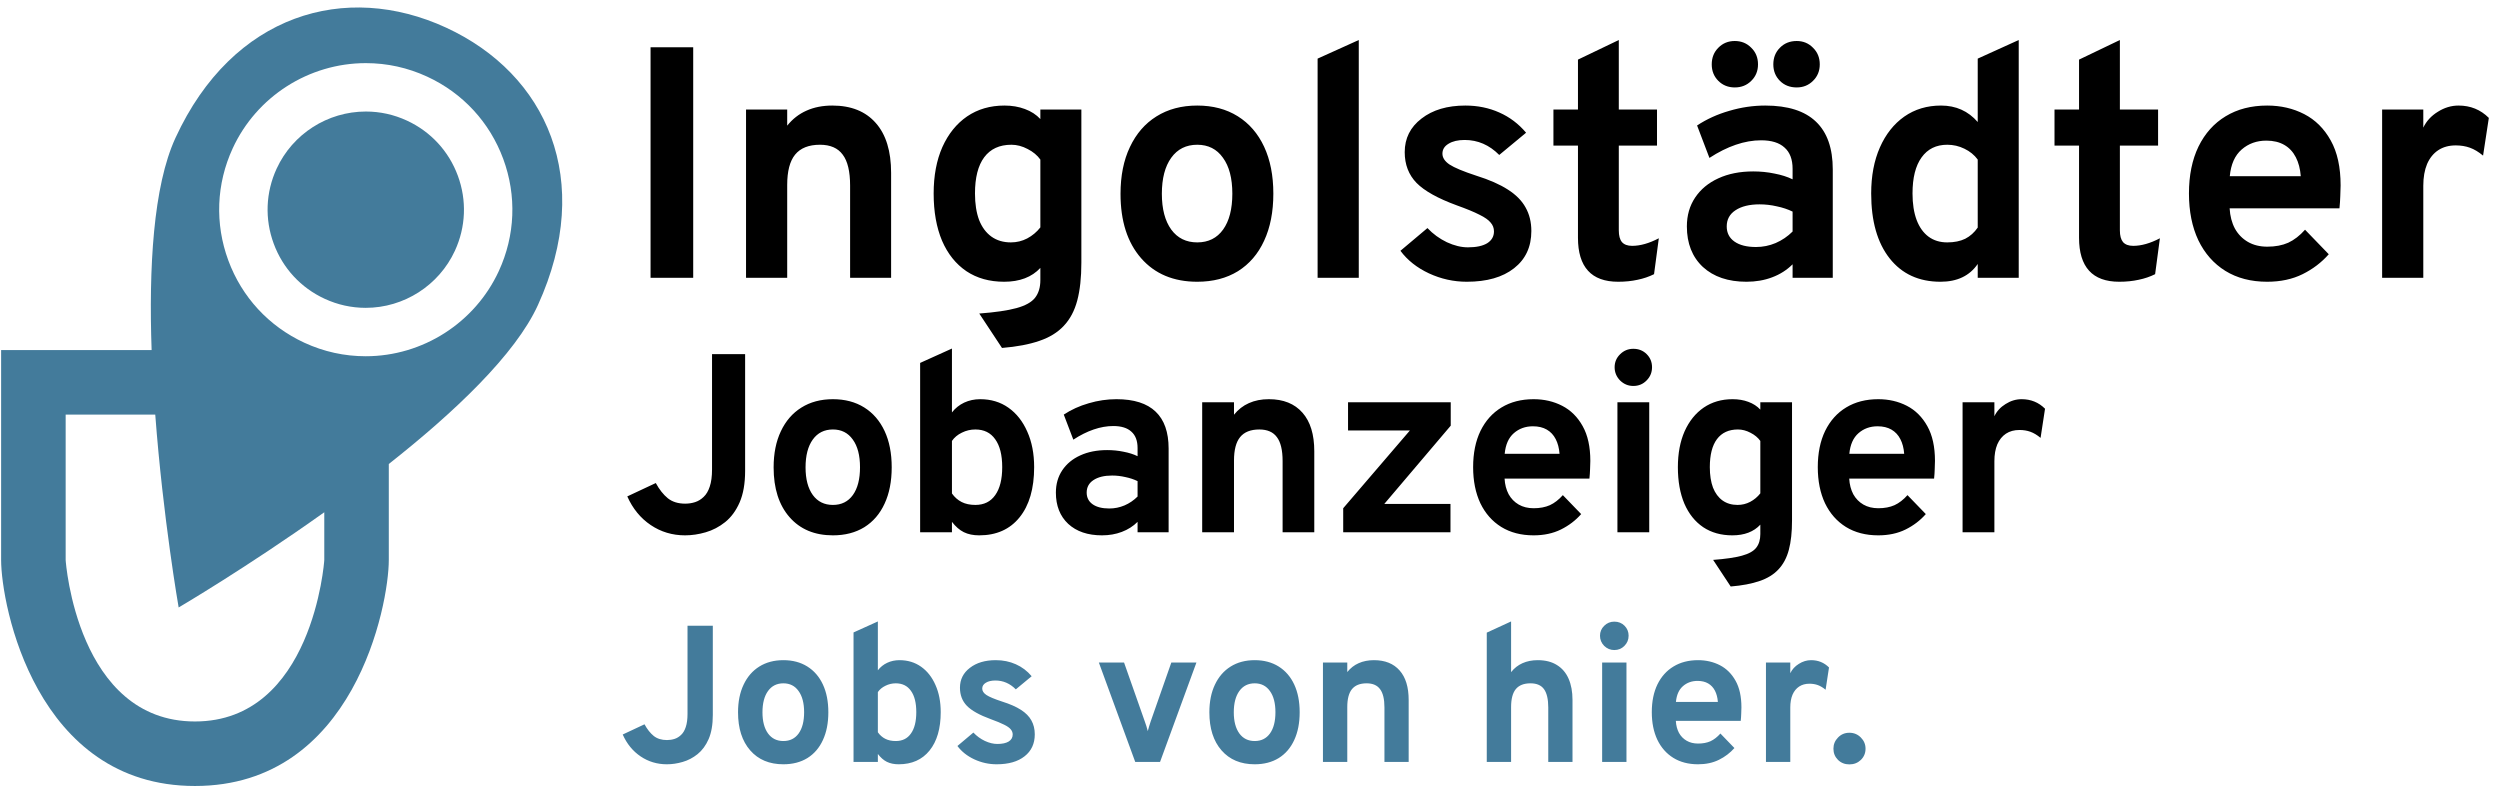
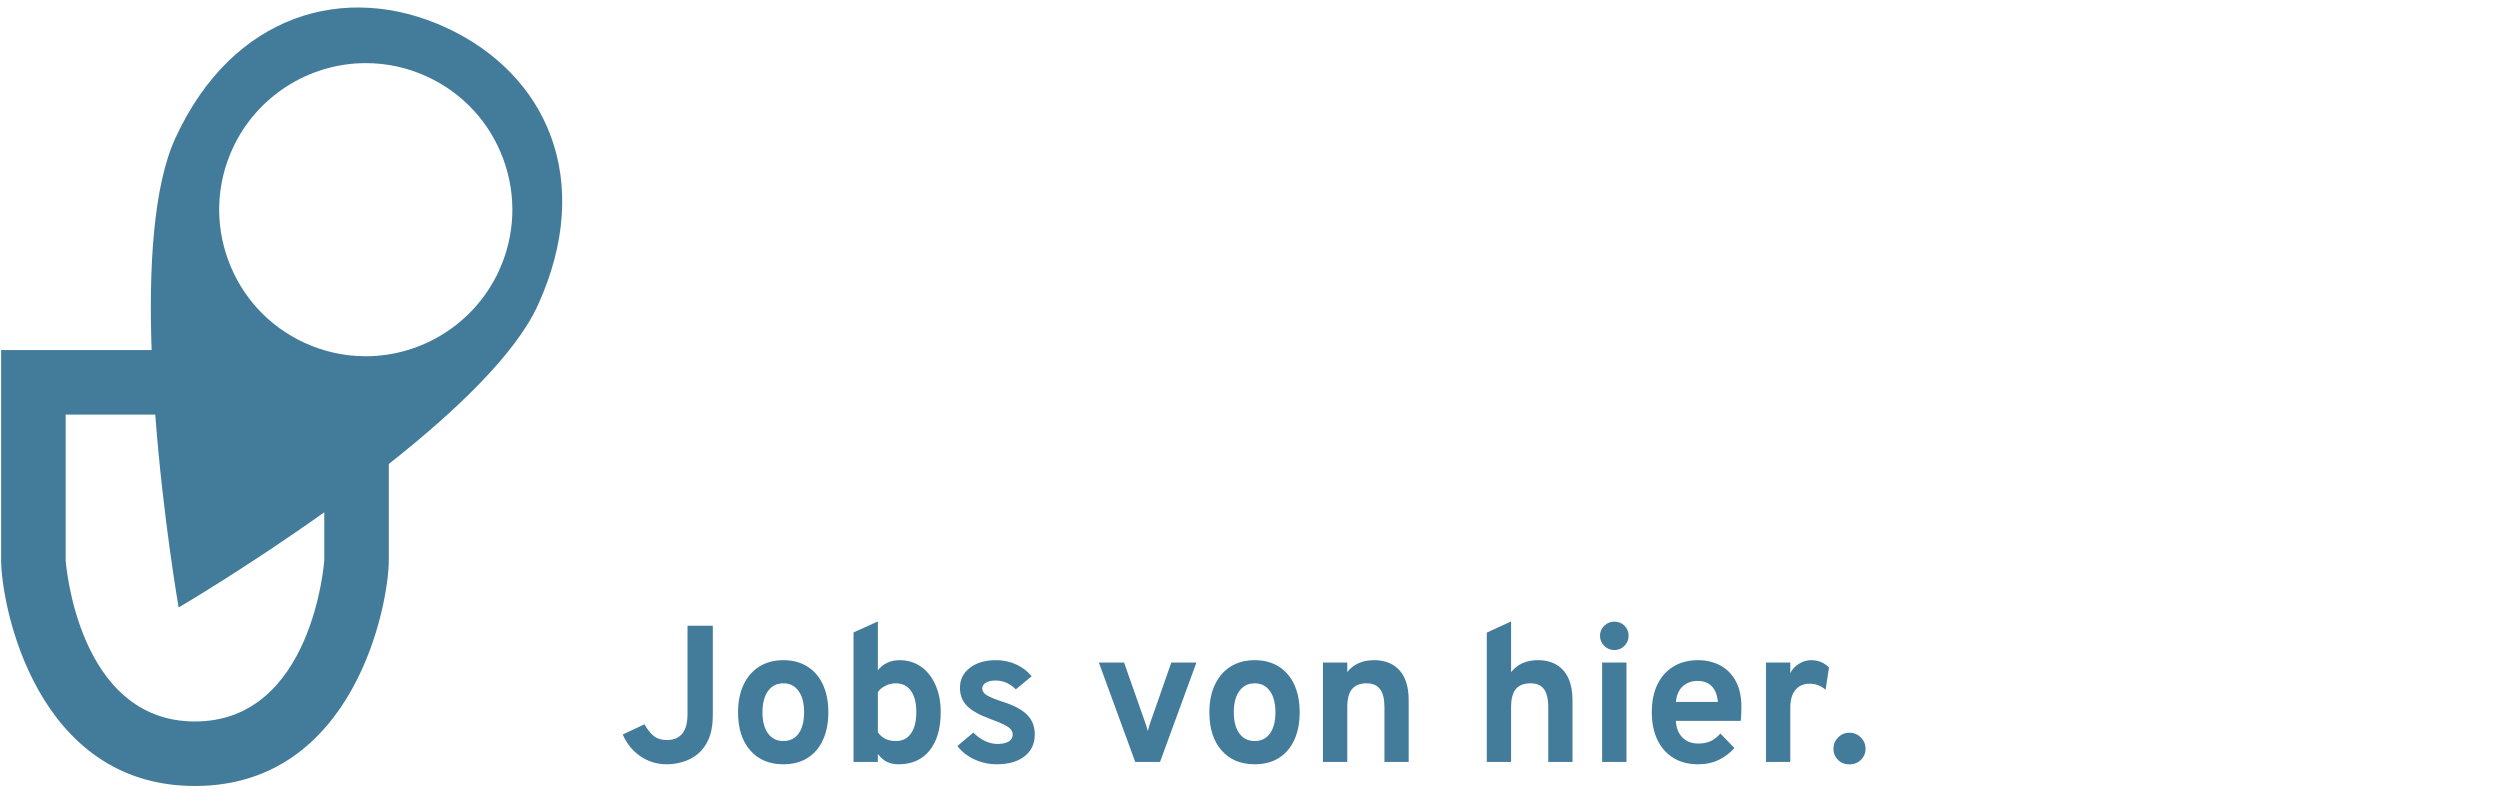
<svg xmlns="http://www.w3.org/2000/svg" width="167" height="54" viewBox="0 0 167 54" fill="none">
-   <path d="M43.457 18.557V3.157H46.306V18.557H43.457ZM49.835 18.557V7.315H52.585V8.393C52.945 7.945 53.374 7.612 53.872 7.392C54.378 7.164 54.954 7.051 55.599 7.051C56.853 7.051 57.821 7.439 58.503 8.217C59.185 8.987 59.526 10.098 59.526 11.55V18.557H56.787V12.397C56.787 11.451 56.622 10.761 56.292 10.329C55.97 9.889 55.464 9.669 54.774 9.669C54.026 9.669 53.473 9.889 53.113 10.329C52.761 10.761 52.585 11.436 52.585 12.353V18.557H49.835ZM66.933 23.243L65.415 20.944C66.486 20.863 67.314 20.742 67.901 20.581C68.495 20.419 68.909 20.188 69.144 19.888C69.379 19.587 69.496 19.195 69.496 18.711V17.897C68.924 18.513 68.118 18.821 67.076 18.821C66.101 18.821 65.261 18.586 64.557 18.117C63.853 17.64 63.31 16.962 62.929 16.082C62.555 15.194 62.368 14.142 62.368 12.925C62.368 11.737 62.562 10.703 62.951 9.823C63.347 8.943 63.897 8.261 64.601 7.777C65.312 7.293 66.145 7.051 67.098 7.051C67.597 7.051 68.052 7.128 68.462 7.282C68.88 7.436 69.225 7.659 69.496 7.953V7.315H72.235V17.545C72.235 18.542 72.144 19.385 71.96 20.075C71.777 20.764 71.476 21.329 71.058 21.769C70.647 22.209 70.105 22.542 69.43 22.77C68.755 23.004 67.923 23.162 66.933 23.243ZM67.527 16.192C67.916 16.192 68.279 16.104 68.616 15.928C68.961 15.744 69.254 15.499 69.496 15.191V10.659C69.291 10.373 69.008 10.138 68.649 9.955C68.29 9.764 67.927 9.669 67.56 9.669C66.768 9.669 66.163 9.947 65.745 10.505C65.335 11.055 65.129 11.861 65.129 12.925C65.129 13.614 65.221 14.204 65.404 14.696C65.595 15.18 65.87 15.55 66.229 15.807C66.588 16.063 67.021 16.192 67.527 16.192ZM79.977 18.821C78.393 18.821 77.142 18.296 76.226 17.248C75.309 16.199 74.851 14.765 74.851 12.947C74.851 11.744 75.06 10.703 75.478 9.823C75.896 8.935 76.486 8.253 77.249 7.777C78.019 7.293 78.928 7.051 79.977 7.051C81.018 7.051 81.92 7.289 82.683 7.766C83.445 8.242 84.032 8.921 84.443 9.801C84.853 10.681 85.059 11.726 85.059 12.936C85.059 14.153 84.853 15.202 84.443 16.082C84.039 16.962 83.456 17.64 82.694 18.117C81.931 18.586 81.025 18.821 79.977 18.821ZM79.977 16.192C80.717 16.192 81.293 15.906 81.704 15.334C82.114 14.762 82.32 13.962 82.32 12.936C82.32 11.909 82.111 11.11 81.693 10.538C81.282 9.958 80.71 9.669 79.977 9.669C79.236 9.669 78.657 9.958 78.239 10.538C77.821 11.117 77.612 11.92 77.612 12.947C77.612 13.959 77.821 14.754 78.239 15.334C78.657 15.906 79.236 16.192 79.977 16.192ZM88.016 18.557V3.916L90.766 2.673V18.557H88.016ZM97.982 18.821C97.102 18.821 96.259 18.634 95.452 18.26C94.653 17.886 94.018 17.383 93.549 16.753L95.353 15.235C95.727 15.631 96.16 15.946 96.651 16.181C97.142 16.408 97.612 16.522 98.059 16.522C98.616 16.522 99.045 16.43 99.346 16.247C99.647 16.056 99.797 15.792 99.797 15.455C99.797 15.235 99.724 15.04 99.577 14.872C99.438 14.696 99.188 14.52 98.829 14.344C98.47 14.16 97.964 13.951 97.311 13.717C96.05 13.255 95.155 12.756 94.627 12.221C94.099 11.678 93.835 10.992 93.835 10.164C93.835 9.24 94.209 8.492 94.957 7.92C95.705 7.34 96.68 7.051 97.883 7.051C98.704 7.051 99.46 7.205 100.149 7.513C100.846 7.821 101.443 8.272 101.942 8.866L100.149 10.351C99.489 9.683 98.719 9.35 97.839 9.35C97.392 9.35 97.032 9.434 96.761 9.603C96.49 9.764 96.354 9.984 96.354 10.263C96.354 10.534 96.512 10.776 96.827 10.989C97.15 11.201 97.747 11.451 98.62 11.737C99.485 12.008 100.186 12.316 100.721 12.661C101.264 13.005 101.66 13.405 101.909 13.86C102.166 14.314 102.294 14.839 102.294 15.433C102.294 16.489 101.909 17.317 101.139 17.919C100.376 18.52 99.324 18.821 97.982 18.821ZM108.092 18.821C107.197 18.821 106.526 18.575 106.079 18.084C105.631 17.592 105.408 16.859 105.408 15.884V9.724H103.769V7.315H105.408V3.982L108.136 2.673V7.315H110.688V9.724H108.136V15.389C108.136 15.741 108.205 16.001 108.345 16.17C108.491 16.338 108.719 16.423 109.027 16.423C109.569 16.423 110.163 16.254 110.809 15.917L110.49 18.315C110.152 18.483 109.786 18.608 109.39 18.689C108.994 18.777 108.561 18.821 108.092 18.821ZM116.665 18.821C115.44 18.821 114.469 18.491 113.75 17.831C113.039 17.163 112.683 16.261 112.683 15.125C112.683 14.391 112.866 13.75 113.233 13.2C113.607 12.642 114.124 12.213 114.784 11.913C115.451 11.605 116.229 11.451 117.116 11.451C117.607 11.451 118.08 11.498 118.535 11.594C118.997 11.682 119.4 11.81 119.745 11.979V11.275C119.745 10.644 119.565 10.171 119.206 9.856C118.854 9.533 118.333 9.372 117.644 9.372C117.094 9.372 116.529 9.471 115.95 9.669C115.371 9.867 114.784 10.16 114.19 10.549L113.365 8.382C114.01 7.956 114.729 7.63 115.521 7.403C116.313 7.168 117.112 7.051 117.919 7.051C119.43 7.051 120.559 7.41 121.307 8.129C122.055 8.84 122.429 9.903 122.429 11.319V18.557H119.745V17.655C119.364 18.036 118.909 18.326 118.381 18.524C117.86 18.722 117.288 18.821 116.665 18.821ZM117.303 16.5C117.758 16.5 118.194 16.412 118.612 16.236C119.037 16.052 119.415 15.796 119.745 15.466V14.135C119.43 13.981 119.078 13.863 118.689 13.783C118.308 13.695 117.926 13.651 117.545 13.651C116.863 13.651 116.324 13.783 115.928 14.047C115.539 14.303 115.345 14.663 115.345 15.125C115.345 15.557 115.517 15.895 115.862 16.137C116.207 16.379 116.687 16.5 117.303 16.5ZM120.02 5.841C119.565 5.841 119.191 5.694 118.898 5.401C118.605 5.107 118.458 4.741 118.458 4.301C118.458 3.853 118.605 3.483 118.898 3.19C119.191 2.889 119.565 2.739 120.02 2.739C120.453 2.739 120.816 2.889 121.109 3.19C121.41 3.483 121.56 3.853 121.56 4.301C121.56 4.741 121.41 5.107 121.109 5.401C120.816 5.694 120.453 5.841 120.02 5.841ZM115.884 5.841C115.444 5.841 115.077 5.694 114.784 5.401C114.491 5.107 114.344 4.741 114.344 4.301C114.344 3.853 114.491 3.483 114.784 3.19C115.077 2.889 115.444 2.739 115.884 2.739C116.324 2.739 116.691 2.889 116.984 3.19C117.285 3.483 117.435 3.853 117.435 4.301C117.435 4.741 117.285 5.107 116.984 5.401C116.691 5.694 116.324 5.841 115.884 5.841ZM129.626 18.821C128.182 18.821 127.049 18.3 126.227 17.259C125.406 16.217 124.995 14.773 124.995 12.925C124.995 11.751 125.19 10.725 125.578 9.845C125.967 8.965 126.51 8.279 127.206 7.788C127.91 7.296 128.728 7.051 129.659 7.051C130.657 7.051 131.474 7.417 132.112 8.151V3.916L134.851 2.673V18.557H132.112V17.633C131.57 18.425 130.741 18.821 129.626 18.821ZM130.077 16.192C130.547 16.192 130.946 16.111 131.276 15.95C131.606 15.781 131.885 15.532 132.112 15.202V10.659C131.885 10.351 131.588 10.109 131.221 9.933C130.862 9.757 130.481 9.669 130.077 9.669C129.337 9.669 128.765 9.951 128.361 10.516C127.958 11.073 127.756 11.876 127.756 12.925C127.756 13.614 127.848 14.204 128.031 14.696C128.215 15.18 128.479 15.55 128.823 15.807C129.168 16.063 129.586 16.192 130.077 16.192ZM141.564 18.821C140.67 18.821 139.999 18.575 139.551 18.084C139.104 17.592 138.88 16.859 138.88 15.884V9.724H137.241V7.315H138.88V3.982L141.608 2.673V7.315H144.16V9.724H141.608V15.389C141.608 15.741 141.678 16.001 141.817 16.17C141.964 16.338 142.191 16.423 142.499 16.423C143.042 16.423 143.636 16.254 144.281 15.917L143.962 18.315C143.625 18.483 143.258 18.608 142.862 18.689C142.466 18.777 142.034 18.821 141.564 18.821ZM151.447 18.821C150.369 18.821 149.437 18.579 148.653 18.095C147.875 17.611 147.274 16.929 146.849 16.049C146.431 15.161 146.222 14.12 146.222 12.925C146.222 11.715 146.434 10.67 146.86 9.79C147.292 8.91 147.897 8.235 148.675 7.766C149.459 7.289 150.383 7.051 151.447 7.051C152.356 7.051 153.181 7.241 153.922 7.623C154.662 8.004 155.253 8.591 155.693 9.383C156.133 10.167 156.353 11.168 156.353 12.386C156.353 12.576 156.345 12.811 156.331 13.09C156.323 13.361 156.305 13.636 156.276 13.915H148.939C148.968 14.428 149.085 14.879 149.291 15.268C149.503 15.649 149.793 15.946 150.16 16.159C150.526 16.371 150.959 16.478 151.458 16.478C151.993 16.478 152.459 16.39 152.855 16.214C153.251 16.03 153.625 15.741 153.977 15.345L155.561 16.984C155.077 17.534 154.494 17.977 153.812 18.315C153.13 18.652 152.341 18.821 151.447 18.821ZM148.95 11.77H153.691C153.654 11.278 153.544 10.857 153.361 10.505C153.177 10.145 152.921 9.87 152.591 9.68C152.261 9.489 151.861 9.394 151.392 9.394C150.746 9.394 150.196 9.592 149.742 9.988C149.287 10.384 149.023 10.978 148.95 11.77ZM159.126 18.557V7.315H161.876V8.525C162.082 8.092 162.404 7.74 162.844 7.469C163.284 7.19 163.746 7.051 164.23 7.051C165.03 7.051 165.704 7.326 166.254 7.876L165.869 10.395C165.569 10.145 165.275 9.969 164.989 9.867C164.703 9.764 164.388 9.713 164.043 9.713C163.589 9.713 163.2 9.819 162.877 10.032C162.555 10.244 162.305 10.552 162.129 10.956C161.961 11.359 161.876 11.843 161.876 12.408V18.557H159.126ZM45.762 35.761C44.912 35.761 44.147 35.531 43.467 35.072C42.787 34.613 42.266 33.976 41.903 33.16L43.807 32.267C44.045 32.703 44.314 33.044 44.614 33.287C44.915 33.525 45.3 33.644 45.77 33.644C46.003 33.644 46.224 33.61 46.434 33.542C46.643 33.474 46.833 33.358 47.003 33.194C47.179 33.029 47.315 32.8 47.411 32.505C47.513 32.205 47.564 31.822 47.564 31.358V23.657H49.774V31.451C49.774 32.295 49.652 32.998 49.408 33.559C49.165 34.114 48.842 34.554 48.44 34.877C48.043 35.194 47.609 35.421 47.139 35.557C46.674 35.693 46.215 35.761 45.762 35.761ZM55.639 35.761C54.414 35.761 53.448 35.355 52.74 34.545C52.032 33.735 51.678 32.627 51.678 31.222C51.678 30.292 51.839 29.488 52.162 28.808C52.485 28.122 52.941 27.595 53.531 27.227C54.126 26.853 54.828 26.666 55.639 26.666C56.443 26.666 57.14 26.85 57.73 27.218C58.319 27.587 58.772 28.111 59.09 28.791C59.407 29.471 59.566 30.278 59.566 31.213C59.566 32.154 59.407 32.964 59.09 33.644C58.778 34.324 58.327 34.848 57.738 35.217C57.149 35.579 56.449 35.761 55.639 35.761ZM55.639 33.729C56.211 33.729 56.656 33.508 56.973 33.066C57.29 32.624 57.449 32.007 57.449 31.213C57.449 30.42 57.288 29.802 56.965 29.36C56.647 28.913 56.205 28.689 55.639 28.689C55.066 28.689 54.618 28.913 54.295 29.36C53.972 29.808 53.811 30.428 53.811 31.222C53.811 32.004 53.972 32.618 54.295 33.066C54.618 33.508 55.066 33.729 55.639 33.729ZM65.409 35.761C65.013 35.761 64.67 35.69 64.381 35.548C64.097 35.407 63.834 35.177 63.59 34.86V35.557H61.465V24.243L63.59 23.283V27.55C63.811 27.266 64.083 27.048 64.406 26.895C64.735 26.742 65.092 26.666 65.477 26.666C66.197 26.666 66.826 26.855 67.364 27.235C67.903 27.615 68.322 28.148 68.622 28.833C68.928 29.513 69.081 30.304 69.081 31.205C69.081 32.638 68.755 33.758 68.104 34.562C67.458 35.361 66.56 35.761 65.409 35.761ZM65.154 33.729C65.732 33.729 66.174 33.511 66.48 33.075C66.792 32.638 66.948 32.015 66.948 31.205C66.948 30.394 66.792 29.774 66.48 29.343C66.174 28.907 65.732 28.689 65.154 28.689C64.837 28.689 64.537 28.759 64.253 28.901C63.97 29.037 63.749 29.221 63.59 29.454V32.964C63.766 33.214 63.981 33.403 64.236 33.534C64.491 33.664 64.797 33.729 65.154 33.729ZM73.61 35.761C72.664 35.761 71.913 35.506 71.358 34.996C70.808 34.48 70.533 33.783 70.533 32.905C70.533 32.338 70.675 31.842 70.958 31.417C71.247 30.986 71.647 30.655 72.157 30.423C72.672 30.185 73.273 30.066 73.959 30.066C74.338 30.066 74.704 30.102 75.055 30.176C75.412 30.244 75.724 30.343 75.99 30.474V29.93C75.99 29.442 75.852 29.077 75.574 28.833C75.302 28.584 74.9 28.459 74.367 28.459C73.942 28.459 73.505 28.536 73.058 28.689C72.61 28.842 72.157 29.068 71.698 29.369L71.06 27.694C71.559 27.366 72.114 27.113 72.726 26.938C73.338 26.756 73.956 26.666 74.579 26.666C75.747 26.666 76.619 26.943 77.197 27.499C77.775 28.048 78.064 28.87 78.064 29.964V35.557H75.99V34.86C75.696 35.154 75.344 35.378 74.936 35.531C74.534 35.684 74.092 35.761 73.61 35.761ZM74.103 33.967C74.455 33.967 74.792 33.899 75.115 33.763C75.444 33.621 75.735 33.423 75.99 33.168V32.14C75.747 32.021 75.475 31.93 75.174 31.868C74.88 31.8 74.585 31.766 74.29 31.766C73.763 31.766 73.347 31.868 73.041 32.072C72.74 32.27 72.59 32.548 72.59 32.905C72.59 33.239 72.724 33.5 72.99 33.687C73.256 33.874 73.627 33.967 74.103 33.967ZM80.306 35.557V26.87H82.431V27.703C82.709 27.357 83.04 27.099 83.425 26.929C83.816 26.753 84.261 26.666 84.76 26.666C85.729 26.666 86.477 26.966 87.004 27.567C87.531 28.162 87.794 29.02 87.794 30.142V35.557H85.678V30.797C85.678 30.066 85.55 29.533 85.295 29.199C85.046 28.859 84.655 28.689 84.122 28.689C83.544 28.689 83.117 28.859 82.839 29.199C82.567 29.533 82.431 30.054 82.431 30.763V35.557H80.306ZM89.726 35.557V33.95L94.18 28.757H90.049V26.87H96.909V28.434L92.472 33.661H96.892V35.557H89.726ZM102.443 35.761C101.61 35.761 100.89 35.574 100.284 35.2C99.683 34.826 99.218 34.299 98.889 33.619C98.567 32.933 98.405 32.128 98.405 31.205C98.405 30.27 98.569 29.462 98.898 28.782C99.232 28.102 99.7 27.581 100.301 27.218C100.907 26.85 101.621 26.666 102.443 26.666C103.145 26.666 103.783 26.813 104.355 27.108C104.927 27.402 105.384 27.856 105.724 28.468C106.064 29.074 106.234 29.848 106.234 30.788C106.234 30.936 106.228 31.117 106.217 31.332C106.211 31.542 106.197 31.754 106.174 31.97H100.505C100.527 32.366 100.618 32.715 100.777 33.015C100.941 33.31 101.165 33.539 101.448 33.704C101.731 33.868 102.066 33.95 102.451 33.95C102.865 33.95 103.225 33.882 103.531 33.746C103.837 33.605 104.126 33.381 104.398 33.075L105.622 34.341C105.248 34.766 104.797 35.109 104.27 35.37C103.743 35.63 103.134 35.761 102.443 35.761ZM100.513 30.312H104.177C104.148 29.933 104.063 29.607 103.922 29.335C103.78 29.057 103.582 28.845 103.327 28.697C103.072 28.55 102.763 28.476 102.4 28.476C101.901 28.476 101.476 28.629 101.125 28.935C100.774 29.241 100.57 29.7 100.513 30.312ZM108.044 35.557V26.87H110.169V35.557H108.044ZM109.106 25.782C108.766 25.782 108.472 25.66 108.222 25.416C107.979 25.167 107.857 24.872 107.857 24.532C107.857 24.192 107.979 23.903 108.222 23.665C108.466 23.422 108.761 23.3 109.106 23.3C109.463 23.3 109.761 23.419 109.999 23.657C110.237 23.895 110.356 24.186 110.356 24.532C110.356 24.878 110.234 25.172 109.99 25.416C109.752 25.66 109.458 25.782 109.106 25.782ZM115.61 39.178L114.437 37.401C115.264 37.339 115.905 37.245 116.358 37.121C116.817 36.996 117.137 36.818 117.318 36.585C117.5 36.353 117.59 36.05 117.59 35.676V35.047C117.148 35.523 116.525 35.761 115.72 35.761C114.967 35.761 114.318 35.579 113.774 35.217C113.23 34.848 112.811 34.324 112.516 33.644C112.227 32.959 112.082 32.145 112.082 31.205C112.082 30.287 112.233 29.488 112.533 28.808C112.839 28.128 113.264 27.601 113.808 27.227C114.358 26.853 115.001 26.666 115.737 26.666C116.123 26.666 116.474 26.725 116.791 26.844C117.114 26.963 117.381 27.136 117.59 27.363V26.87H119.707V34.775C119.707 35.545 119.636 36.197 119.494 36.73C119.353 37.262 119.12 37.699 118.797 38.039C118.48 38.379 118.061 38.636 117.539 38.812C117.018 38.993 116.375 39.115 115.61 39.178ZM116.069 33.729C116.369 33.729 116.65 33.661 116.91 33.525C117.177 33.383 117.403 33.194 117.59 32.956V29.454C117.432 29.233 117.214 29.051 116.936 28.91C116.658 28.762 116.378 28.689 116.094 28.689C115.482 28.689 115.015 28.904 114.692 29.335C114.375 29.76 114.216 30.383 114.216 31.205C114.216 31.737 114.287 32.194 114.428 32.573C114.576 32.947 114.788 33.233 115.066 33.432C115.344 33.63 115.678 33.729 116.069 33.729ZM125.465 35.761C124.632 35.761 123.913 35.574 123.306 35.2C122.706 34.826 122.241 34.299 121.912 33.619C121.589 32.933 121.428 32.128 121.428 31.205C121.428 30.27 121.592 29.462 121.921 28.782C122.255 28.102 122.723 27.581 123.323 27.218C123.93 26.85 124.644 26.666 125.465 26.666C126.168 26.666 126.806 26.813 127.378 27.108C127.95 27.402 128.406 27.856 128.746 28.468C129.086 29.074 129.256 29.848 129.256 30.788C129.256 30.936 129.251 31.117 129.239 31.332C129.234 31.542 129.22 31.754 129.197 31.97H123.527C123.55 32.366 123.641 32.715 123.799 33.015C123.964 33.31 124.188 33.539 124.471 33.704C124.754 33.868 125.089 33.95 125.474 33.95C125.888 33.95 126.247 33.882 126.553 33.746C126.859 33.605 127.148 33.381 127.42 33.075L128.644 34.341C128.27 34.766 127.82 35.109 127.293 35.37C126.766 35.63 126.157 35.761 125.465 35.761ZM123.536 30.312H127.199C127.171 29.933 127.086 29.607 126.944 29.335C126.803 29.057 126.604 28.845 126.349 28.697C126.094 28.55 125.786 28.476 125.423 28.476C124.924 28.476 124.499 28.629 124.148 28.935C123.797 29.241 123.593 29.7 123.536 30.312ZM131.1 35.557V26.87H133.225V27.805C133.383 27.47 133.633 27.198 133.973 26.989C134.313 26.773 134.67 26.666 135.044 26.666C135.661 26.666 136.183 26.878 136.608 27.303L136.31 29.25C136.078 29.057 135.851 28.921 135.63 28.842C135.409 28.762 135.165 28.723 134.899 28.723C134.548 28.723 134.247 28.805 133.998 28.969C133.749 29.134 133.556 29.372 133.42 29.683C133.29 29.995 133.225 30.369 133.225 30.805V35.557H131.1Z" fill="black" />
  <path d="M44.548 51.054C43.898 51.054 43.313 50.879 42.793 50.528C42.273 50.177 41.874 49.689 41.597 49.065L43.053 48.383C43.235 48.717 43.441 48.977 43.671 49.163C43.9 49.345 44.195 49.436 44.555 49.436C44.732 49.436 44.901 49.41 45.062 49.358C45.222 49.306 45.367 49.217 45.497 49.091C45.632 48.966 45.736 48.79 45.809 48.565C45.887 48.335 45.926 48.043 45.926 47.687V41.798H47.616V47.759C47.616 48.405 47.523 48.942 47.337 49.371C47.15 49.796 46.903 50.131 46.596 50.378C46.292 50.621 45.961 50.794 45.601 50.898C45.246 51.002 44.895 51.054 44.548 51.054ZM52.33 51.054C51.394 51.054 50.655 50.745 50.114 50.125C49.572 49.505 49.301 48.658 49.301 47.583C49.301 46.873 49.425 46.257 49.672 45.737C49.919 45.213 50.267 44.81 50.718 44.528C51.173 44.242 51.711 44.099 52.33 44.099C52.946 44.099 53.478 44.24 53.929 44.522C54.38 44.804 54.727 45.204 54.969 45.724C55.212 46.244 55.333 46.862 55.333 47.577C55.333 48.296 55.212 48.916 54.969 49.436C54.731 49.956 54.386 50.357 53.936 50.638C53.485 50.916 52.95 51.054 52.33 51.054ZM52.33 49.501C52.768 49.501 53.108 49.332 53.351 48.994C53.593 48.656 53.715 48.184 53.715 47.577C53.715 46.97 53.591 46.498 53.344 46.16C53.102 45.818 52.764 45.646 52.33 45.646C51.892 45.646 51.55 45.818 51.303 46.16C51.056 46.502 50.933 46.977 50.933 47.583C50.933 48.181 51.056 48.652 51.303 48.994C51.55 49.332 51.892 49.501 52.33 49.501ZM60.032 51.054C59.728 51.054 59.466 51 59.245 50.892C59.028 50.784 58.827 50.608 58.641 50.365V50.898H57.016V42.247L58.641 41.512V44.775C58.809 44.559 59.017 44.392 59.264 44.275C59.516 44.158 59.789 44.099 60.084 44.099C60.634 44.099 61.115 44.245 61.526 44.535C61.938 44.825 62.259 45.233 62.489 45.757C62.722 46.277 62.84 46.881 62.84 47.57C62.84 48.667 62.59 49.523 62.092 50.138C61.598 50.749 60.911 51.054 60.032 51.054ZM59.837 49.501C60.279 49.501 60.617 49.334 60.85 49C61.089 48.667 61.208 48.19 61.208 47.57C61.208 46.951 61.089 46.476 60.85 46.147C60.617 45.813 60.279 45.646 59.837 45.646C59.594 45.646 59.364 45.701 59.148 45.809C58.931 45.913 58.762 46.054 58.641 46.231V48.916C58.775 49.107 58.94 49.252 59.135 49.351C59.33 49.451 59.563 49.501 59.837 49.501ZM66.575 51.054C66.055 51.054 65.557 50.944 65.08 50.723C64.608 50.502 64.233 50.205 63.956 49.832L65.022 48.935C65.243 49.169 65.498 49.356 65.789 49.494C66.079 49.629 66.356 49.696 66.621 49.696C66.95 49.696 67.204 49.642 67.381 49.533C67.559 49.421 67.648 49.265 67.648 49.065C67.648 48.935 67.604 48.821 67.518 48.721C67.435 48.617 67.288 48.513 67.076 48.409C66.863 48.301 66.564 48.177 66.179 48.038C65.433 47.765 64.905 47.471 64.593 47.154C64.281 46.834 64.125 46.429 64.125 45.939C64.125 45.393 64.346 44.951 64.788 44.613C65.23 44.271 65.806 44.099 66.517 44.099C67.002 44.099 67.448 44.19 67.856 44.372C68.267 44.554 68.621 44.821 68.915 45.172L67.856 46.049C67.466 45.655 67.011 45.458 66.491 45.458C66.226 45.458 66.014 45.508 65.854 45.607C65.693 45.703 65.613 45.833 65.613 45.997C65.613 46.158 65.706 46.301 65.893 46.426C66.083 46.552 66.436 46.699 66.952 46.868C67.463 47.029 67.877 47.211 68.194 47.414C68.514 47.618 68.748 47.854 68.896 48.123C69.047 48.392 69.123 48.701 69.123 49.052C69.123 49.676 68.896 50.166 68.441 50.521C67.99 50.877 67.368 51.054 66.575 51.054ZM75.834 50.898L73.403 44.255H75.086L76.477 48.207C76.516 48.303 76.551 48.405 76.581 48.513C76.611 48.621 76.642 48.73 76.672 48.838C76.702 48.73 76.733 48.621 76.763 48.513C76.798 48.405 76.83 48.303 76.861 48.207L78.245 44.255H79.922L77.491 50.898H75.834ZM83.815 51.054C82.879 51.054 82.14 50.745 81.598 50.125C81.056 49.505 80.786 48.658 80.786 47.583C80.786 46.873 80.909 46.257 81.156 45.737C81.403 45.213 81.752 44.81 82.203 44.528C82.658 44.242 83.195 44.099 83.815 44.099C84.43 44.099 84.963 44.24 85.414 44.522C85.864 44.804 86.211 45.204 86.454 45.724C86.696 46.244 86.818 46.862 86.818 47.577C86.818 48.296 86.696 48.916 86.454 49.436C86.215 49.956 85.871 50.357 85.42 50.638C84.969 50.916 84.434 51.054 83.815 51.054ZM83.815 49.501C84.252 49.501 84.592 49.332 84.835 48.994C85.078 48.656 85.199 48.184 85.199 47.577C85.199 46.97 85.076 46.498 84.829 46.16C84.586 45.818 84.248 45.646 83.815 45.646C83.377 45.646 83.035 45.818 82.788 46.16C82.541 46.502 82.417 46.977 82.417 47.583C82.417 48.181 82.541 48.652 82.788 48.994C83.035 49.332 83.377 49.501 83.815 49.501ZM88.373 50.898V44.255H89.998V44.892C90.21 44.628 90.464 44.431 90.758 44.301C91.057 44.167 91.398 44.099 91.779 44.099C92.52 44.099 93.092 44.329 93.495 44.788C93.898 45.243 94.099 45.9 94.099 46.758V50.898H92.481V47.258C92.481 46.699 92.383 46.292 92.188 46.036C91.998 45.776 91.699 45.646 91.291 45.646C90.849 45.646 90.522 45.776 90.31 46.036C90.102 46.292 89.998 46.691 89.998 47.232V50.898H88.373ZM99.316 50.898V42.26L100.941 41.512V44.899C101.154 44.63 101.407 44.431 101.702 44.301C102.001 44.167 102.341 44.099 102.722 44.099C103.234 44.099 103.66 44.208 104.003 44.424C104.349 44.637 104.609 44.942 104.783 45.341C104.956 45.735 105.043 46.208 105.043 46.758V50.898H103.424V47.258C103.424 46.712 103.331 46.307 103.145 46.043C102.958 45.779 102.655 45.646 102.235 45.646C101.793 45.646 101.466 45.776 101.253 46.036C101.045 46.292 100.941 46.691 100.941 47.232V50.898H99.316ZM107.023 50.898V44.255H108.648V50.898H107.023ZM107.835 43.423C107.575 43.423 107.35 43.33 107.159 43.144C106.973 42.953 106.88 42.728 106.88 42.468C106.88 42.208 106.973 41.987 107.159 41.805C107.345 41.619 107.571 41.525 107.835 41.525C108.108 41.525 108.336 41.616 108.518 41.798C108.7 41.98 108.791 42.204 108.791 42.468C108.791 42.732 108.697 42.958 108.511 43.144C108.329 43.33 108.104 43.423 107.835 43.423ZM113.428 51.054C112.791 51.054 112.24 50.911 111.777 50.625C111.317 50.339 110.962 49.936 110.711 49.416C110.464 48.892 110.34 48.277 110.34 47.57C110.34 46.855 110.466 46.238 110.717 45.718C110.973 45.198 111.33 44.799 111.79 44.522C112.253 44.24 112.799 44.099 113.428 44.099C113.965 44.099 114.453 44.212 114.89 44.437C115.328 44.663 115.677 45.009 115.937 45.477C116.197 45.941 116.327 46.533 116.327 47.252C116.327 47.365 116.322 47.503 116.314 47.668C116.309 47.828 116.299 47.991 116.281 48.155H111.946C111.963 48.459 112.032 48.725 112.154 48.955C112.279 49.18 112.451 49.356 112.667 49.481C112.884 49.607 113.14 49.67 113.434 49.67C113.751 49.67 114.026 49.618 114.26 49.514C114.494 49.406 114.715 49.234 114.923 49L115.859 49.969C115.573 50.294 115.228 50.556 114.825 50.755C114.422 50.955 113.956 51.054 113.428 51.054ZM111.952 46.888H114.754C114.732 46.598 114.667 46.348 114.559 46.14C114.45 45.928 114.299 45.766 114.104 45.653C113.909 45.54 113.673 45.484 113.395 45.484C113.014 45.484 112.689 45.601 112.42 45.835C112.152 46.069 111.996 46.42 111.952 46.888ZM117.966 50.898V44.255H119.591V44.97C119.712 44.715 119.903 44.507 120.163 44.346C120.423 44.182 120.696 44.099 120.982 44.099C121.454 44.099 121.853 44.262 122.178 44.587L121.95 46.075C121.772 45.928 121.599 45.824 121.43 45.763C121.261 45.703 121.075 45.672 120.871 45.672C120.602 45.672 120.373 45.735 120.182 45.861C119.991 45.987 119.844 46.169 119.74 46.407C119.64 46.645 119.591 46.931 119.591 47.265V50.898H117.966ZM123.539 51.061C123.236 51.061 122.982 50.961 122.779 50.762C122.575 50.558 122.473 50.309 122.473 50.014C122.473 49.724 122.575 49.475 122.779 49.267C122.982 49.055 123.236 48.948 123.539 48.948C123.843 48.948 124.098 49.055 124.306 49.267C124.514 49.475 124.618 49.724 124.618 50.014C124.618 50.309 124.514 50.558 124.306 50.762C124.098 50.961 123.843 51.061 123.539 51.061Z" fill="#437B9B" />
-   <path d="M27.18 8.055C26.31 7.653 25.387 7.45 24.438 7.45C21.887 7.45 19.548 8.945 18.482 11.26C17.747 12.852 17.677 14.632 18.284 16.275C18.889 17.918 20.098 19.226 21.688 19.959C22.558 20.361 23.48 20.564 24.43 20.564C26.98 20.564 29.319 19.068 30.387 16.752C31.12 15.163 31.191 13.382 30.584 11.739C29.979 10.096 28.769 8.788 27.18 8.055Z" fill="#437B9B" />
  <path d="M29.8 1.846C23.092 -1.248 15.55 0.91 11.724 9.206C10.233 12.436 9.936 17.908 10.128 23.385H0.075V37.407C0.075 40.403 2.379 52.504 13.023 52.504C23.668 52.504 25.972 40.403 25.972 37.407V30.995C30.349 27.543 34.428 23.685 35.935 20.375C39.74 12.018 36.509 4.94 29.8 1.846ZM21.662 37.407C21.662 37.515 20.882 48.194 13.023 48.194C5.166 48.194 4.386 37.515 4.386 37.407V27.696H10.371C10.894 34.635 11.934 40.579 11.934 40.579C11.934 40.579 16.478 37.913 21.662 34.219V37.407ZM33.322 18.105C31.727 21.563 28.237 23.797 24.429 23.797C23.008 23.797 21.631 23.494 20.333 22.895C17.959 21.799 16.154 19.846 15.25 17.392C14.345 14.94 14.45 12.281 15.545 9.907C17.139 6.449 20.63 4.217 24.438 4.217C25.858 4.217 27.236 4.52 28.534 5.119C30.908 6.214 32.714 8.167 33.618 10.62C34.522 13.073 34.417 15.731 33.322 18.105Z" fill="#437B9B" />
</svg>